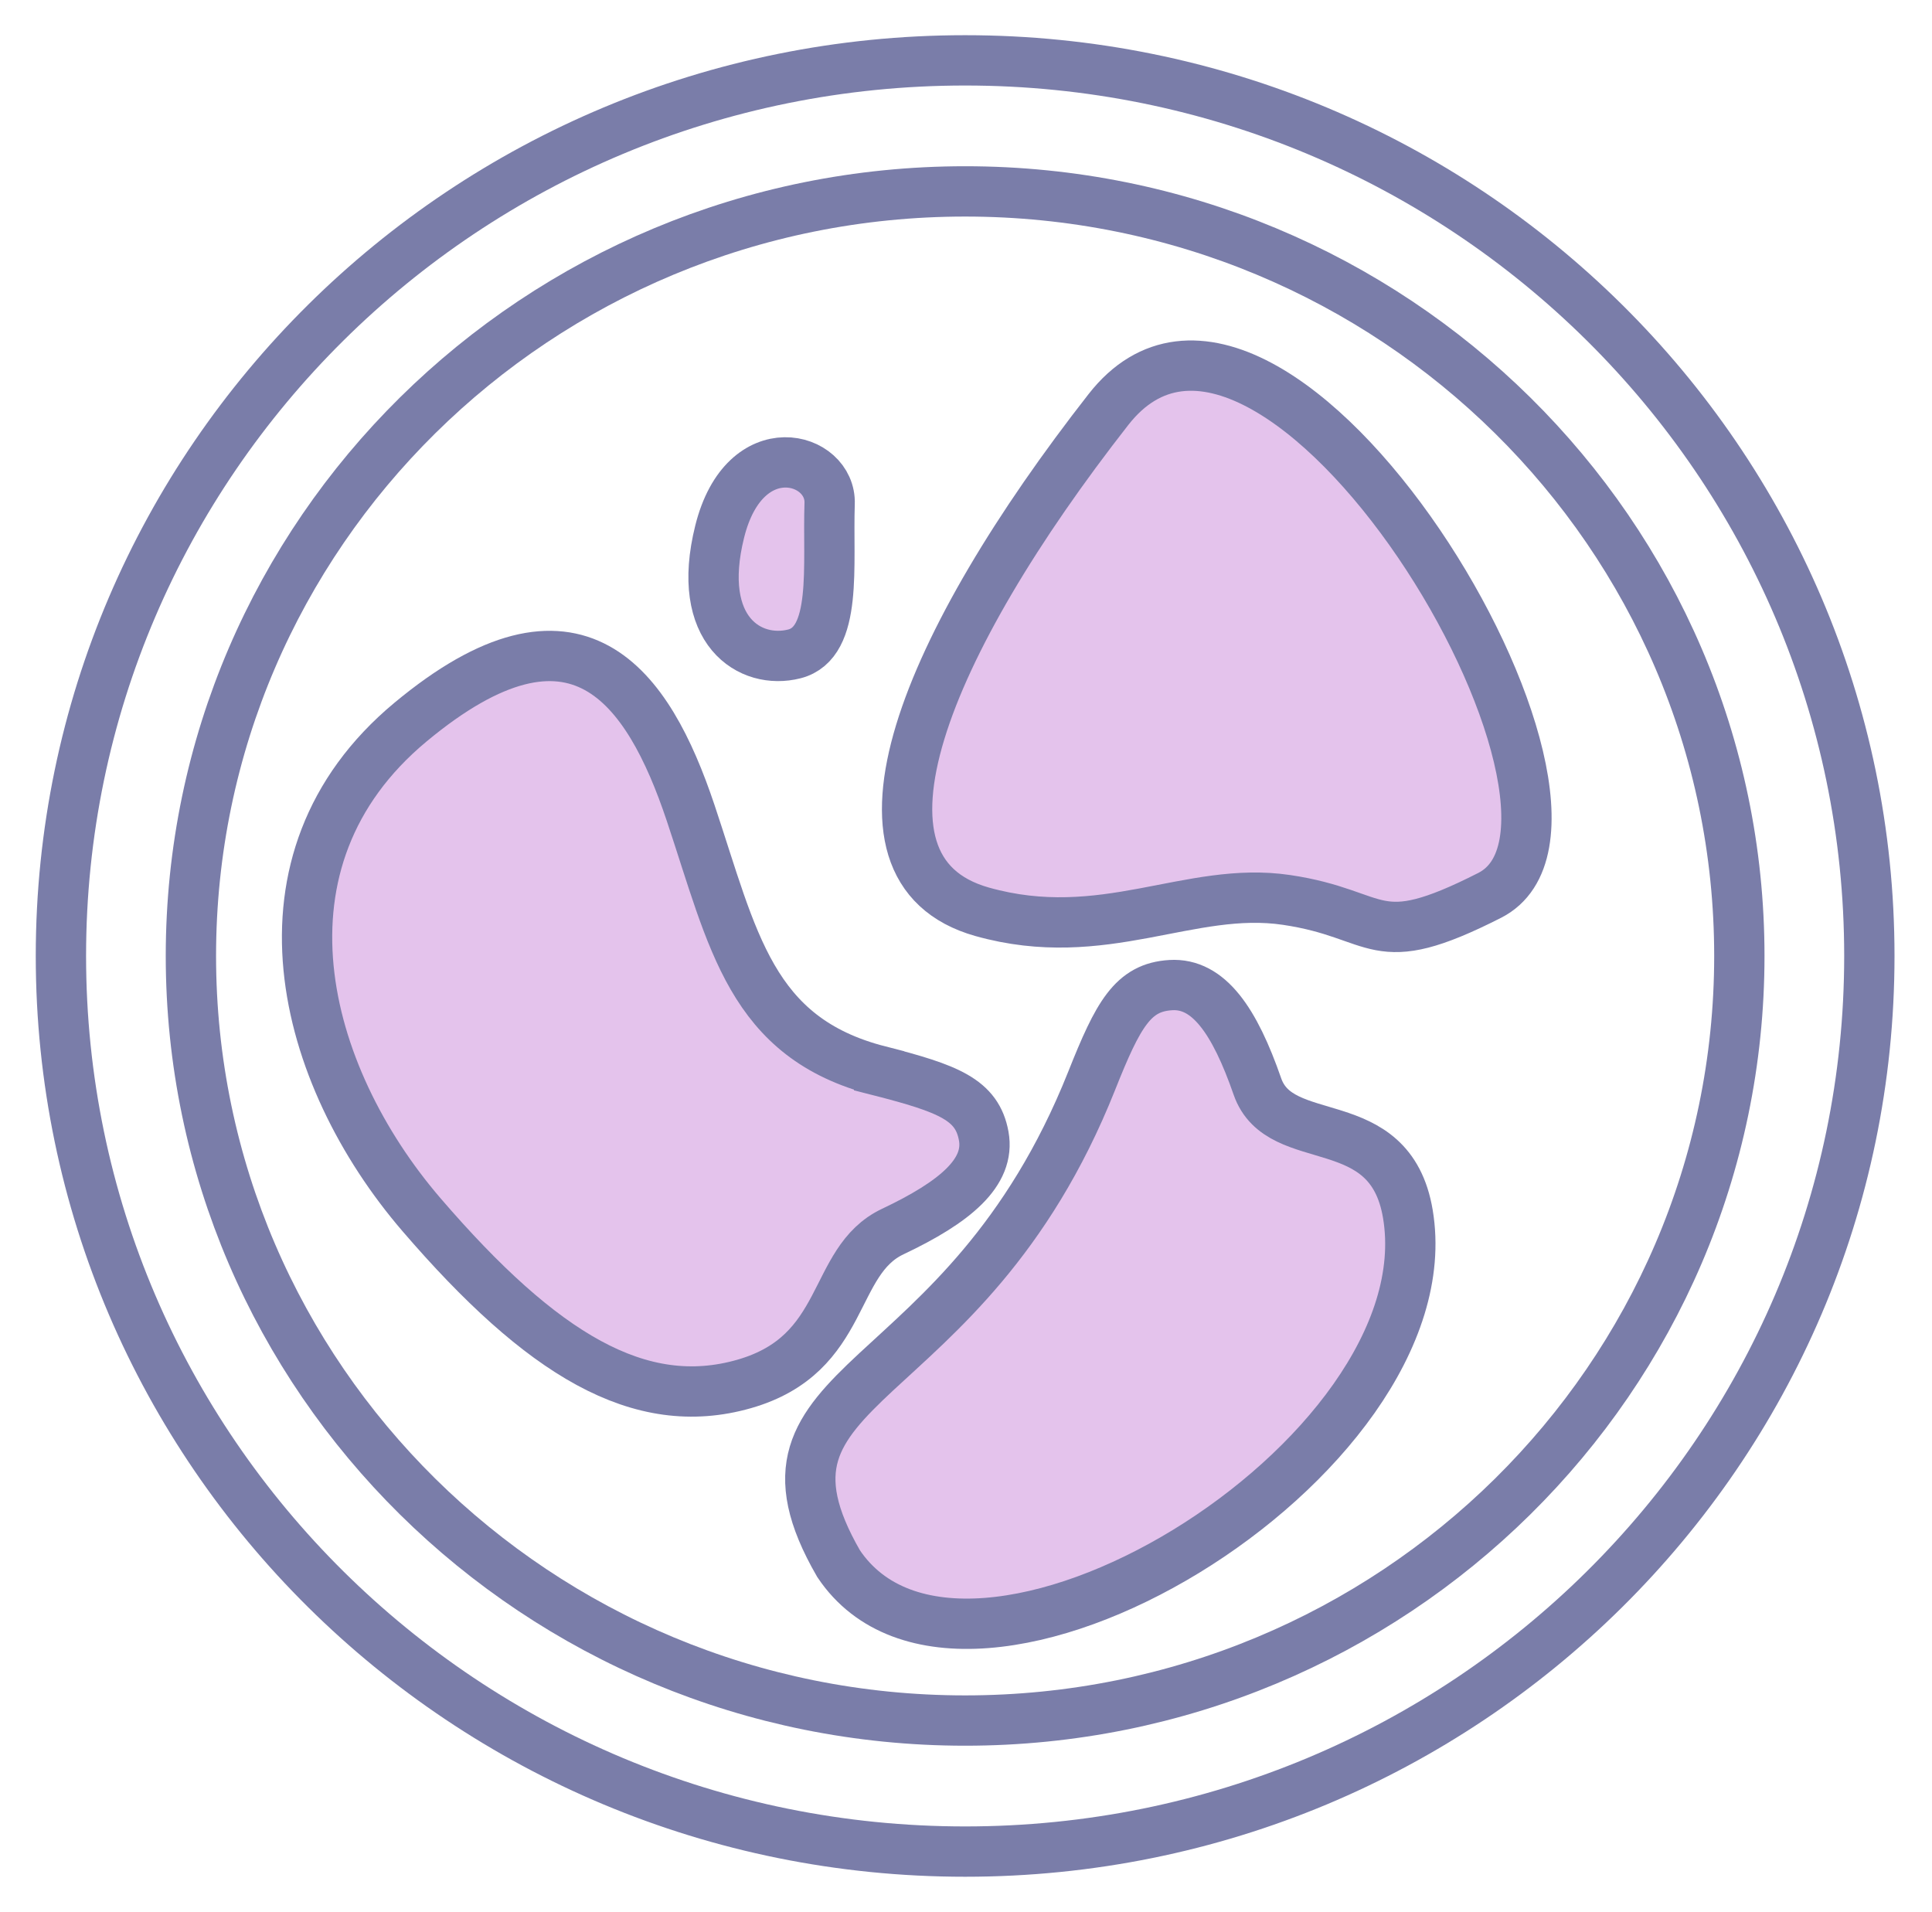
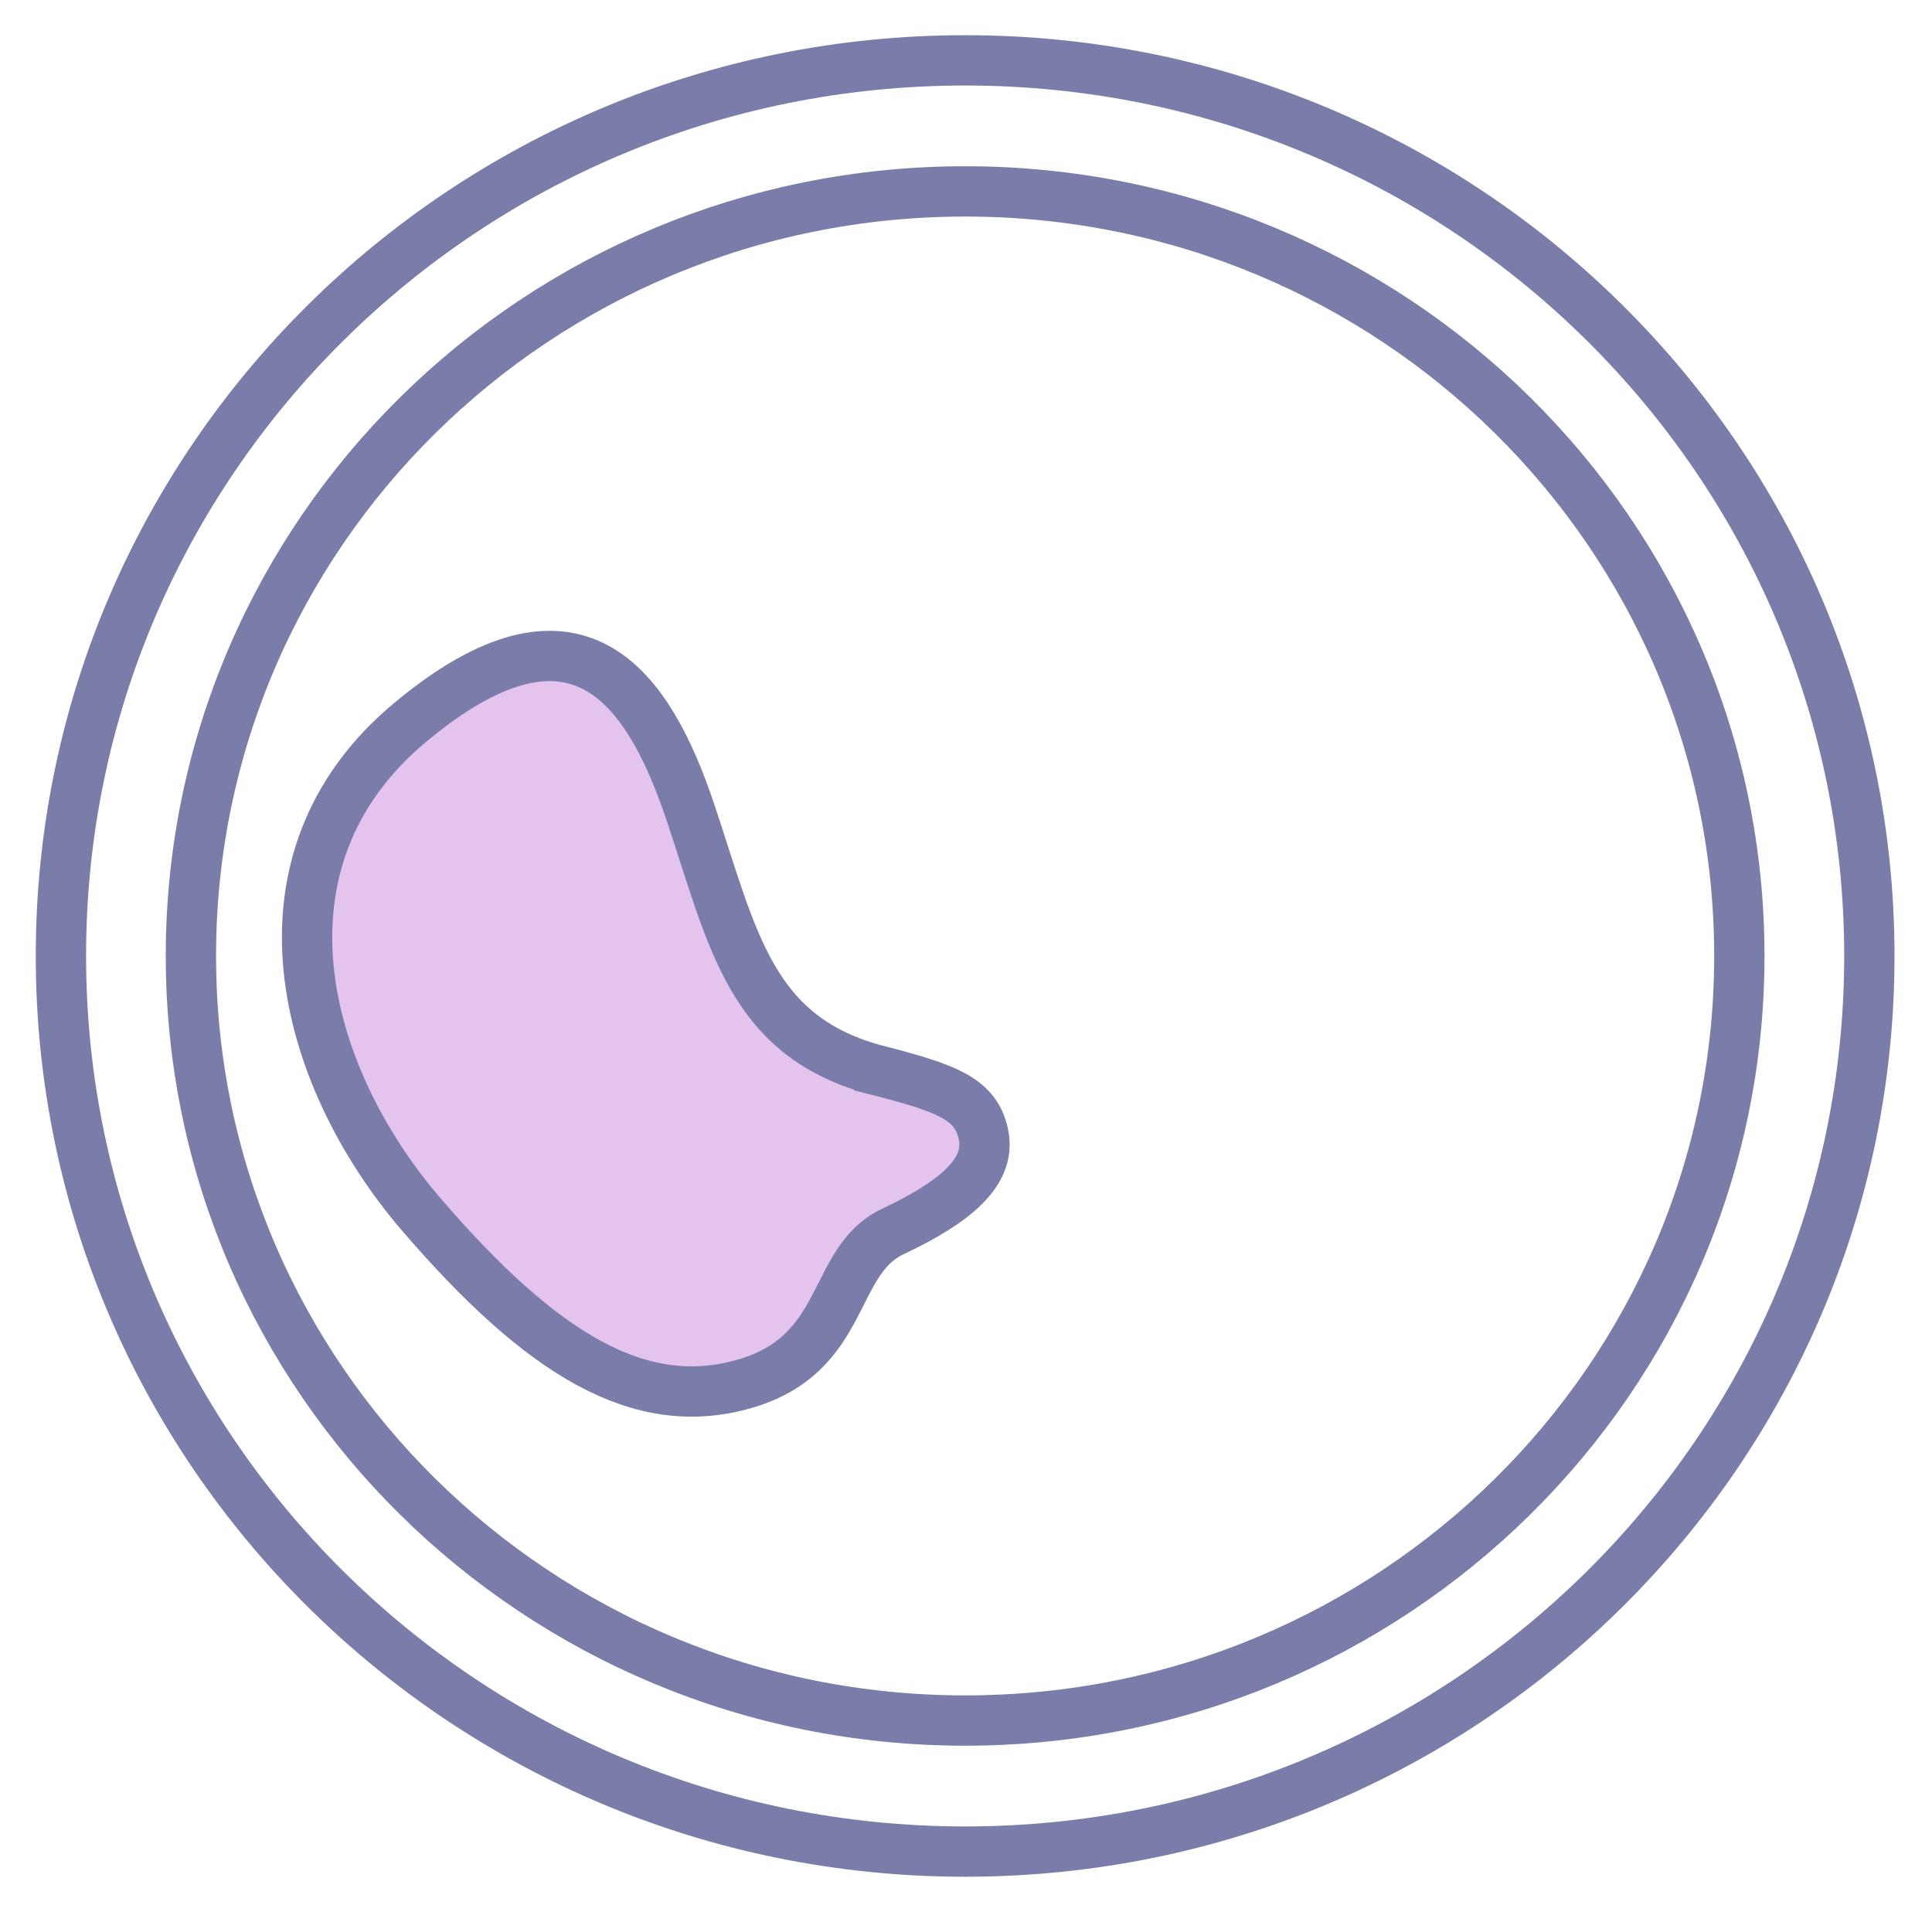
<svg xmlns="http://www.w3.org/2000/svg" width="96" height="95" viewBox="0 0 96 95" fill="none">
-   <path fill-rule="evenodd" clip-rule="evenodd" d="M55.077 20.349C46.013 31.939 41.293 43.185 48.8 45.304C54.841 47.003 59.106 43.998 63.927 44.715C68.748 45.43 68.178 47.459 74.026 44.486C81.672 40.582 63.303 9.822 55.077 20.349Z" fill="#CA89DA" fill-opacity="0.5" stroke="#7A7DA9" stroke-width="2.5" stroke-miterlimit="22.926" />
  <path fill-rule="evenodd" clip-rule="evenodd" d="M43.682 53.203C37.286 51.562 36.435 46.714 34.317 40.39C32.2 34.066 28.649 29.015 20.392 35.884C12.134 42.754 14.971 53.412 20.947 60.358C26.923 67.305 31.79 70.248 36.974 68.765C42.157 67.282 41.249 62.666 44.36 61.193C47.47 59.721 49.208 58.251 48.88 56.445C48.552 54.641 47.138 54.088 43.682 53.204V53.203Z" fill="#CA89DA" fill-opacity="0.5" stroke="#7A7DA9" stroke-width="2.5" stroke-miterlimit="22.926" />
-   <path fill-rule="evenodd" clip-rule="evenodd" d="M54.243 53.706C47.868 69.717 36.235 68.28 41.669 77.693C47.942 87.057 71.998 72.499 69.956 60.319C69.065 55.014 63.607 57.234 62.479 53.982C61.349 50.729 60.059 48.835 58.176 48.947C56.294 49.059 55.56 50.392 54.243 53.706Z" fill="#CA89DA" fill-opacity="0.5" stroke="#7A7DA9" stroke-width="2.5" stroke-miterlimit="22.926" />
-   <path fill-rule="evenodd" clip-rule="evenodd" d="M41.224 25.028C41.316 22.673 37.002 21.448 35.762 26.408C34.523 31.369 37.296 33.047 39.472 32.49C41.648 31.934 41.12 28.074 41.224 25.028Z" fill="#CA89DA" fill-opacity="0.5" stroke="#7A7DA9" stroke-width="2.5" stroke-miterlimit="22.926" />
  <path d="M47.957 85.489C69.204 85.489 86.427 68.481 86.427 47.499C86.427 26.518 69.204 9.51 47.957 9.51C26.71 9.51 9.486 26.518 9.486 47.499C9.486 68.481 26.71 85.489 47.957 85.489Z" stroke="#7A7DA9" stroke-width="2.5" stroke-miterlimit="22.926" />
  <path d="M47.957 92C72.771 92 92.887 72.076 92.887 47.499C92.887 22.922 72.771 2.999 47.957 2.999C23.143 2.999 3.027 22.922 3.027 47.499C3.027 72.076 23.143 92 47.957 92Z" stroke="#7A7DA9" stroke-width="2.5" stroke-miterlimit="22.926" />
</svg>